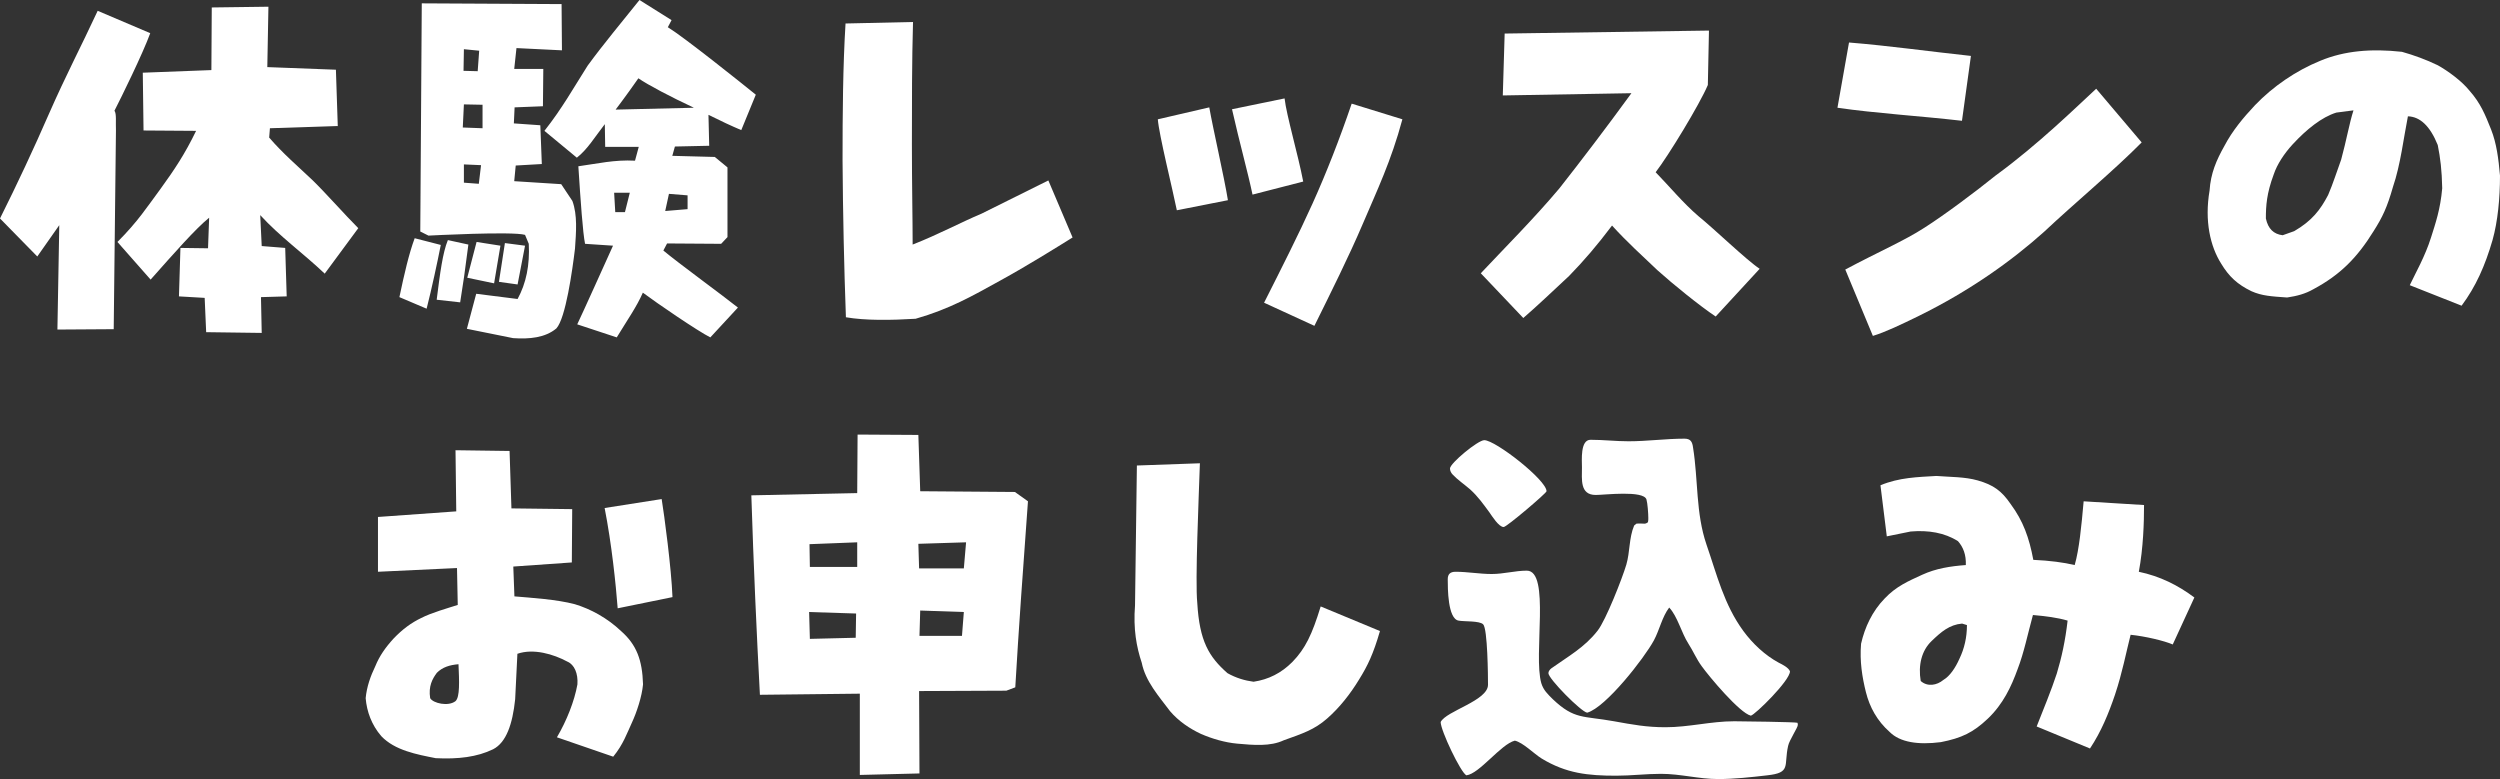
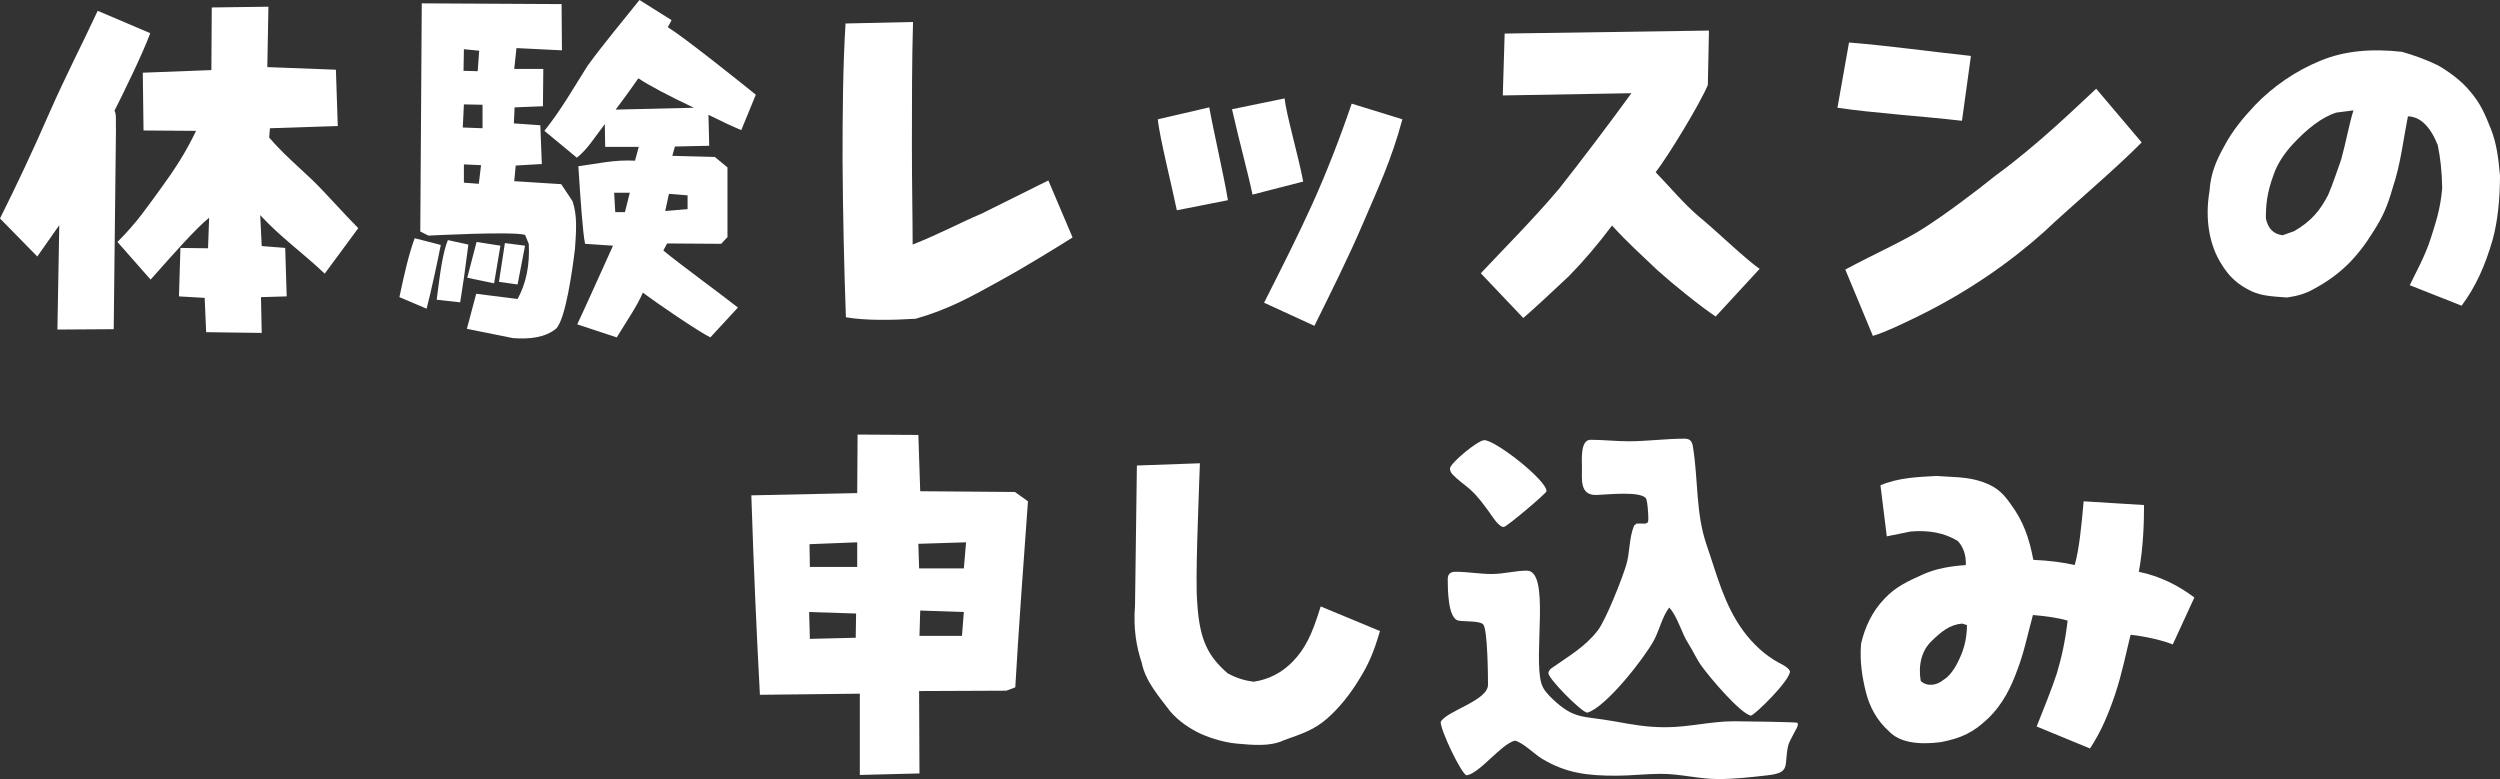
<svg xmlns="http://www.w3.org/2000/svg" id="_レイヤー_2" viewBox="0 0 402.35 125.38">
  <rect x="0" y="0" width="402.35" height="125.38" fill="#333333" stroke="none" />
  <defs>
    <style>.cls-1{fill:#fff;}</style>
  </defs>
  <g id="_レイヤー_2-2">
    <path class="cls-1" d="m9.24,53.04l.3-16.8-3.54,5.04-6-6.12c2.76-5.52,5.4-11.16,7.86-16.8,2.82-6.42,5.16-10.8,7.86-16.62l8.46,3.6c-1.2,3.3-4.68,10.38-5.76,12.48.36.48.18,1.92.24,3.18l-.36,31.98-9.06.06Zm23.94.42l-.24-5.52-4.14-.24.24-7.8,4.44.06.18-4.92c-2.22,1.8-5.64,5.7-9.42,9.96l-5.34-6.06c3.3-3.3,4.74-5.58,6.96-8.58,2.22-3.06,3.9-5.58,5.7-9.3l-8.46-.06-.12-9.3,11.04-.42.06-10.08,9.12-.12-.18,9.72,11.04.42.3,9.06-10.92.36-.12,1.5c2.22,2.58,4.56,4.56,6.96,6.84,2.22,2.16,5.16,5.52,7.38,7.74l-5.4,7.32c-3.54-3.36-7.2-5.94-10.38-9.42l.24,4.98,3.78.3.24,7.8-4.14.12.12,5.76-8.94-.12Z" />
    <path class="cls-1" d="m64.28,47.82c.78-3.72,1.56-7.08,2.46-9.48l4.2,1.08c-.54,2.76-1.44,6.96-2.28,10.26l-4.38-1.86Zm10.86,5.1l1.5-5.64,6.66.84c1.38-2.52,1.98-5.46,1.8-8.88l-.6-1.44c-1.98-.6-15.54.12-15.54.12l-1.32-.66.24-36.72,22.5.12.06,7.44-7.32-.36-.36,3.36h4.68l-.06,6-4.56.18-.12,2.58,4.26.3.24,6.24-4.2.24-.24,2.52,7.56.48,1.8,2.7c.84,2.28.6,5.04.42,7.68-.42,3.48-1.5,11.22-3,12.84-1.8,1.5-4.32,1.74-6.96,1.56l-7.44-1.5Zm-4.86-4.68c.54-4.26.96-7.56,1.8-9.6l3.3.72c-.48,3.84-.9,6.72-1.32,9.3l-3.78-.42Zm7.38-31.38l-3-.06-.18,3.72,3.18.12v-3.78Zm-.54-8.7l-2.46-.24-.06,3.48,2.28.06.24-3.3Zm.3,18.42l-2.76-.12v2.94l2.4.18.36-3Zm-2.22,18.12l1.5-5.76,3.84.6-1.02,6.06-4.32-.9Zm5.1.66l.96-6.24,3.24.42-1.2,6.24-3-.42Zm12.6,6.84c.84-1.74,4.62-10.14,5.76-12.66l-4.5-.3c-.36-1.74-.72-6.9-1.08-12.48,3.06-.42,5.82-1.08,9.12-.9l.6-2.22h-5.4l-.06-3.66c-1.68,2.16-2.76,4.02-4.5,5.4l-5.22-4.32c2.88-3.66,4.56-6.72,6.96-10.5,2.64-3.6,5.46-6.96,8.34-10.56l5.16,3.24-.6,1.14c2.64,1.62,11.94,9.06,14.16,10.86l-2.34,5.7c-1.56-.66-3.24-1.44-5.28-2.46l.12,4.98-5.52.12-.42,1.5,6.84.18,2.04,1.68v11.22l-1.02,1.08-8.7-.06-.6,1.14c2.28,1.92,9.84,7.44,12,9.18l-4.44,4.8c-2.04-1.02-8.7-5.58-10.86-7.2-.96,2.22-2.52,4.44-4.2,7.2l-6.36-2.1Zm8.46-21.18h-2.52l.18,3.12h1.56l.78-3.12Zm-2.28-13.38l12.6-.3c-3.72-1.74-7.38-3.66-8.94-4.74-.54.78-1.98,2.82-3.66,5.04Zm11.58,13.8l-3-.24-.6,2.76,3.6-.3v-2.22Z" />
    <path class="cls-1" d="m136.14,51.06c-.3-8.28-.48-16.68-.54-25.26,0-7.5.06-15.24.48-22.02l10.86-.24c-.18,6.18-.18,13.32-.18,19.74s.12,12.06.12,16.08c4.14-1.62,7.68-3.54,11.1-4.98,4.32-2.16,7.5-3.72,10.74-5.34l3.9,9.18c-2.7,1.68-7.32,4.56-11.58,6.9-4.56,2.52-8.22,4.62-13.68,6.18-3.9.24-8.1.3-11.22-.24Z" />
    <path class="cls-1" d="m189.4,33.84c-.66-3.3-2.88-12.18-3.06-14.64l8.28-1.92c.6,3.42,2.4,11.22,3,14.94l-8.22,1.62Zm8.88-16.26l8.46-1.74c.3,2.7,2.16,9,3,13.38l-8.16,2.1c-.72-3.48-2.1-8.4-3.3-13.74Zm5.16,31.14c2.88-5.7,5.58-11.04,7.8-15.96,2.22-4.92,4.38-10.44,6.3-16.08l8.16,2.52c-1.8,6.72-4.14,11.58-6.36,16.8-2.22,5.22-5.22,11.22-7.8,16.44l-8.1-3.72Z" />
    <path class="cls-1" d="m238.32,43.98c3.66-3.9,8.58-8.82,12.66-13.68,3.54-4.5,7.56-9.78,11.58-15.3l-20.7.36.3-9.96,32.88-.48-.18,8.76c-1.32,3.12-6.36,11.4-8.4,14.04,2.22,2.28,4.44,4.98,6.9,7.08,2.46,1.98,7.74,7.08,9.84,8.46l-7.08,7.68c-2.52-1.68-6.9-5.22-9.36-7.44-2.4-2.28-4.92-4.56-7.32-7.2-2.4,3.18-4.5,5.64-6.9,8.1-2.64,2.46-5.16,4.86-7.38,6.78l-6.84-7.2Z" />
    <path class="cls-1" d="m295.72,17.34l1.86-10.5c6.6.54,12.9,1.44,19.62,2.16l-1.44,10.44c-6.78-.78-13.86-1.2-20.04-2.1Zm1.26,26.04c5.28-2.82,9.48-4.62,12.72-6.72,3.3-2.1,8.34-5.88,11.46-8.4,6.84-4.98,13.08-11.1,16.2-13.98l7.32,8.64c-4.44,4.5-10.74,9.72-15.72,14.4-5.22,4.68-11.94,9.48-20.1,13.5-2.94,1.44-5.46,2.64-7.44,3.24l-4.44-10.68Z" />
    <path class="cls-1" d="m362.33,46.86c-2.22-1.08-3.6-2.34-4.86-4.44-1.74-2.76-2.7-6.84-1.86-11.76.18-2.76,1.08-4.86,2.4-7.2,1.26-2.4,3-4.5,4.92-6.54,2.88-3,6.54-5.52,10.5-7.14,3.9-1.62,8.22-1.98,13.14-1.44,1.92.54,3.9,1.26,5.76,2.16,1.62.9,3.84,2.52,5.1,4.08,1.8,2.04,2.52,3.84,3.48,6.24.9,2.28,1.2,4.74,1.44,7.44,0,3.66-.36,7.38-1.2,10.38-1.2,4.14-2.7,7.5-4.98,10.56l-8.34-3.3c.9-1.92,2.46-4.62,3.42-7.68.72-2.28,1.5-4.5,1.8-7.92-.06-2.94-.3-4.86-.72-6.96-1.26-3.12-2.88-4.56-4.8-4.62-.66,3.3-1.2,7.86-2.4,11.34-.96,3.36-1.68,4.86-3.12,7.14-2.64,4.26-5.34,7.02-9.72,9.36-1.26.72-2.58,1.08-4.2,1.32-2.46-.18-4.02-.24-5.76-1.02Zm12.36-15.48c.78-1.8,1.44-3.9,2.1-5.7.84-3.06,1.32-5.88,1.98-7.92l-2.76.36c-2.34.72-4.8,2.7-7.02,5.1-1.38,1.5-2.52,3.24-3.06,4.86-1.14,3.06-1.26,5.04-1.26,7.08.36,1.68,1.26,2.52,2.7,2.7l1.86-.66c2.88-1.68,4.2-3.42,5.46-5.82Z" />
-     <path class="cls-1" d="m61.37,118.48c-1.56-1.8-2.34-3.96-2.52-6.12.18-1.86.78-3.54,1.56-5.16.66-1.62,1.62-3,2.94-4.44,1.44-1.5,2.82-2.52,4.44-3.3,1.62-.84,4.38-1.62,5.88-2.1l-.12-5.94-12.72.6v-8.82l12.6-.9-.12-9.84,8.7.12.3,9.24,9.78.12-.06,8.58-9.42.66.18,4.8c2.76.24,6.78.48,9.72,1.26,2.58.78,5.22,2.22,7.44,4.32,2.52,2.22,3.42,4.68,3.54,8.58-.18,1.98-1.02,4.5-1.8,6.18-.78,1.68-1.38,3.48-3,5.46l-9.06-3.12c1.56-2.64,2.82-5.82,3.3-8.52.12-1.74-.48-3.18-1.62-3.66-2.22-1.2-5.46-2.16-8.04-1.26l-.36,7.32c-.42,4.02-1.44,6.96-3.54,8.04-2.58,1.26-5.64,1.62-9.24,1.44-3.06-.6-6.6-1.26-8.76-3.54Zm12.42-11.58c-1.44.12-2.58.48-3.48,1.38-.72.96-1.38,2.16-1.08,4.08.48.84,2.94,1.38,4.08.48.72-.66.6-3.18.48-5.94Zm23.52-25.14l9.18-1.44c.42,2.58,1.56,11.1,1.74,15.78l-8.82,1.8c-.3-3.9-.96-10.32-2.1-16.14Z" />
    <path class="cls-1" d="m138.38,124.72v-13.08l-16.08.18c-.54-10.08-1.02-20.82-1.38-32.1l17.04-.36.06-9.42,9.78.06.3,9.06,15.24.12,2.1,1.5c-.78,10.68-1.5,20.64-2.04,29.94l-1.44.54-14.04.06.06,13.26-9.6.24Zm-.6-25.98l-7.56-.24.12,4.32,7.38-.18.06-3.9Zm.18-11.46l-7.68.3.06,3.66h7.62v-3.96Zm17.52,0l-7.68.24.12,3.96h7.2l.36-4.2Zm-.36,11.22l-7.02-.24-.12,4.08h6.84l.3-3.84Z" />
    <path class="cls-1" d="m193.29,118.12c-1.8-.84-3.6-2.04-4.98-3.66-1.8-2.4-3.96-4.8-4.56-7.8-.84-2.52-1.38-5.4-1.08-9.24l.3-22.5,10.14-.36c-.18,5.58-.78,18.9-.42,22.5.36,6.12,1.86,8.64,4.86,11.28,1.38.78,2.82,1.2,4.2,1.38,2.4-.36,4.44-1.38,6.24-3.18,2.1-2.16,3.18-4.44,4.56-8.94l9.54,3.96c-1.08,3.72-1.98,5.58-3.36,7.8-1.38,2.28-3.12,4.5-5.1,6.24-2.1,1.86-4.02,2.46-7.02,3.54-2.16,1.02-4.86.78-7.5.54-1.98-.18-4.02-.78-5.82-1.56Z" />
    <path class="cls-1" d="m279.08,116.08c1.26,0,9.84.12,10.2.24.06.12.06.24.06.36,0,.42-1.38,2.46-1.56,3.36-.72,3.18.54,4.32-3.36,4.74-2.58.3-5.28.6-7.92.6-3.06,0-6.06-.84-9.18-.84-2.4,0-4.8.3-7.2.3-4.56,0-8.04-.36-12-2.76-1.26-.78-3-2.58-4.32-2.88-2.22.54-5.7,5.34-7.8,5.58-.9-.42-4.14-7.2-4.14-8.58.9-1.8,7.62-3.42,7.62-6,0-1.32-.06-9-.78-9.72-.6-.6-3.06-.42-3.96-.6-1.74-.3-1.74-5.22-1.74-6.66,0-.84.42-1.2,1.26-1.2,1.92,0,3.9.36,5.82.36s3.78-.54,5.64-.54c3.84,0,1.02,13.56,2.34,18.12.36,1.14,1.02,1.74,1.86,2.58,3.48,3.3,4.86,2.64,9.84,3.54,3,.54,5.22.96,8.28.96,3.78,0,7.32-.96,11.04-.96Zm-39.36-33.6c-1.02-1.38-1.86-2.58-3.12-3.72-.9-.78-2.04-1.56-2.82-2.4-.24-.24-.42-.6-.42-.96,0-.84,4.5-4.56,5.52-4.56,1.8,0,10.02,6.42,10.02,8.22,0,.3-6.42,5.76-6.9,5.76-.78,0-1.86-1.74-2.28-2.34Zm23.64,1.8c.48-.06.9,0,1.32,0,.18,0,.42-.12.54-.24.06-.24.06-.42.06-.66,0-.72-.12-2.4-.3-3-.48-1.5-6.78-.72-8.16-.72-2.58,0-2.22-2.52-2.22-4.44,0-1.14-.3-4.44,1.38-4.44,2.04,0,4.08.24,6.12.24,3,0,6-.42,9-.42,1.02,0,1.26.54,1.38,1.44.84,5.22.42,10.5,2.16,15.6,1.68,4.86,2.82,9.66,5.94,13.92,1.5,2.04,3.48,3.9,5.7,5.1.6.3,1.56.78,1.8,1.38,0,1.5-5.64,7.02-6.3,7.14-1.8-.42-6.72-6.3-7.92-7.98-.84-1.14-1.38-2.46-2.16-3.66-1.08-1.68-1.74-4.38-3.06-5.76-1.14,1.5-1.56,3.6-2.46,5.28-1.56,2.88-7.74,10.8-10.74,11.64-.96-.12-6.24-5.46-6.24-6.36,0-.3.24-.6.48-.78,2.7-1.92,5.34-3.36,7.44-6.06,1.32-1.68,3.96-8.4,4.62-10.62.6-2.04.42-4.32,1.26-6.3l.36-.3Z" />
    <path class="cls-1" d="m327.78,116.92c1.02-2.58,2.4-5.94,3.24-8.52.78-2.58,1.38-5.34,1.74-8.52-1.62-.48-3.54-.72-5.58-.9-.84,3.06-1.44,6.06-2.46,8.7-1.02,2.82-2.34,5.64-4.8,7.98-2.34,2.22-4.2,3.12-7.56,3.78-3.72.48-6.6,0-8.22-1.62-2.04-1.8-3.24-4.02-3.84-6.42-.6-2.4-1.02-4.98-.78-7.8.6-2.64,1.8-5.22,3.78-7.26,1.86-1.98,3.84-2.82,6.06-3.84,2.22-1.02,4.56-1.38,7.02-1.56.06-1.68-.42-2.88-1.26-3.84-2.16-1.38-4.8-1.8-7.62-1.56l-3.84.78-1.02-8.22c3-1.26,6-1.32,9-1.5,2.22.18,4.56.12,6.66.72,2.52.72,3.84,1.68,5.28,3.78,2.04,2.76,3,5.46,3.66,9,2.64.12,4.92.42,6.66.84.72-2.52,1.08-6.18,1.44-10.26l9.72.6c0,2.82-.12,6.9-.84,10.74,3.42.72,6.3,2.16,8.94,4.14l-3.48,7.56c-1.38-.6-4.44-1.32-6.78-1.56-.72,2.82-1.32,6.06-2.52,9.66-1.02,3-2.22,5.94-4.02,8.64l-8.58-3.54Zm-12.42-10.92c.78-1.62,1.2-3.42,1.2-5.4l-.78-.24c-2.04.18-3.36,1.32-4.92,2.82-1.62,1.56-2.16,3.9-1.74,6.42,1.08.96,2.58.72,3.66-.18,1.02-.6,1.92-1.92,2.58-3.42Z" />
  </g>
</svg>